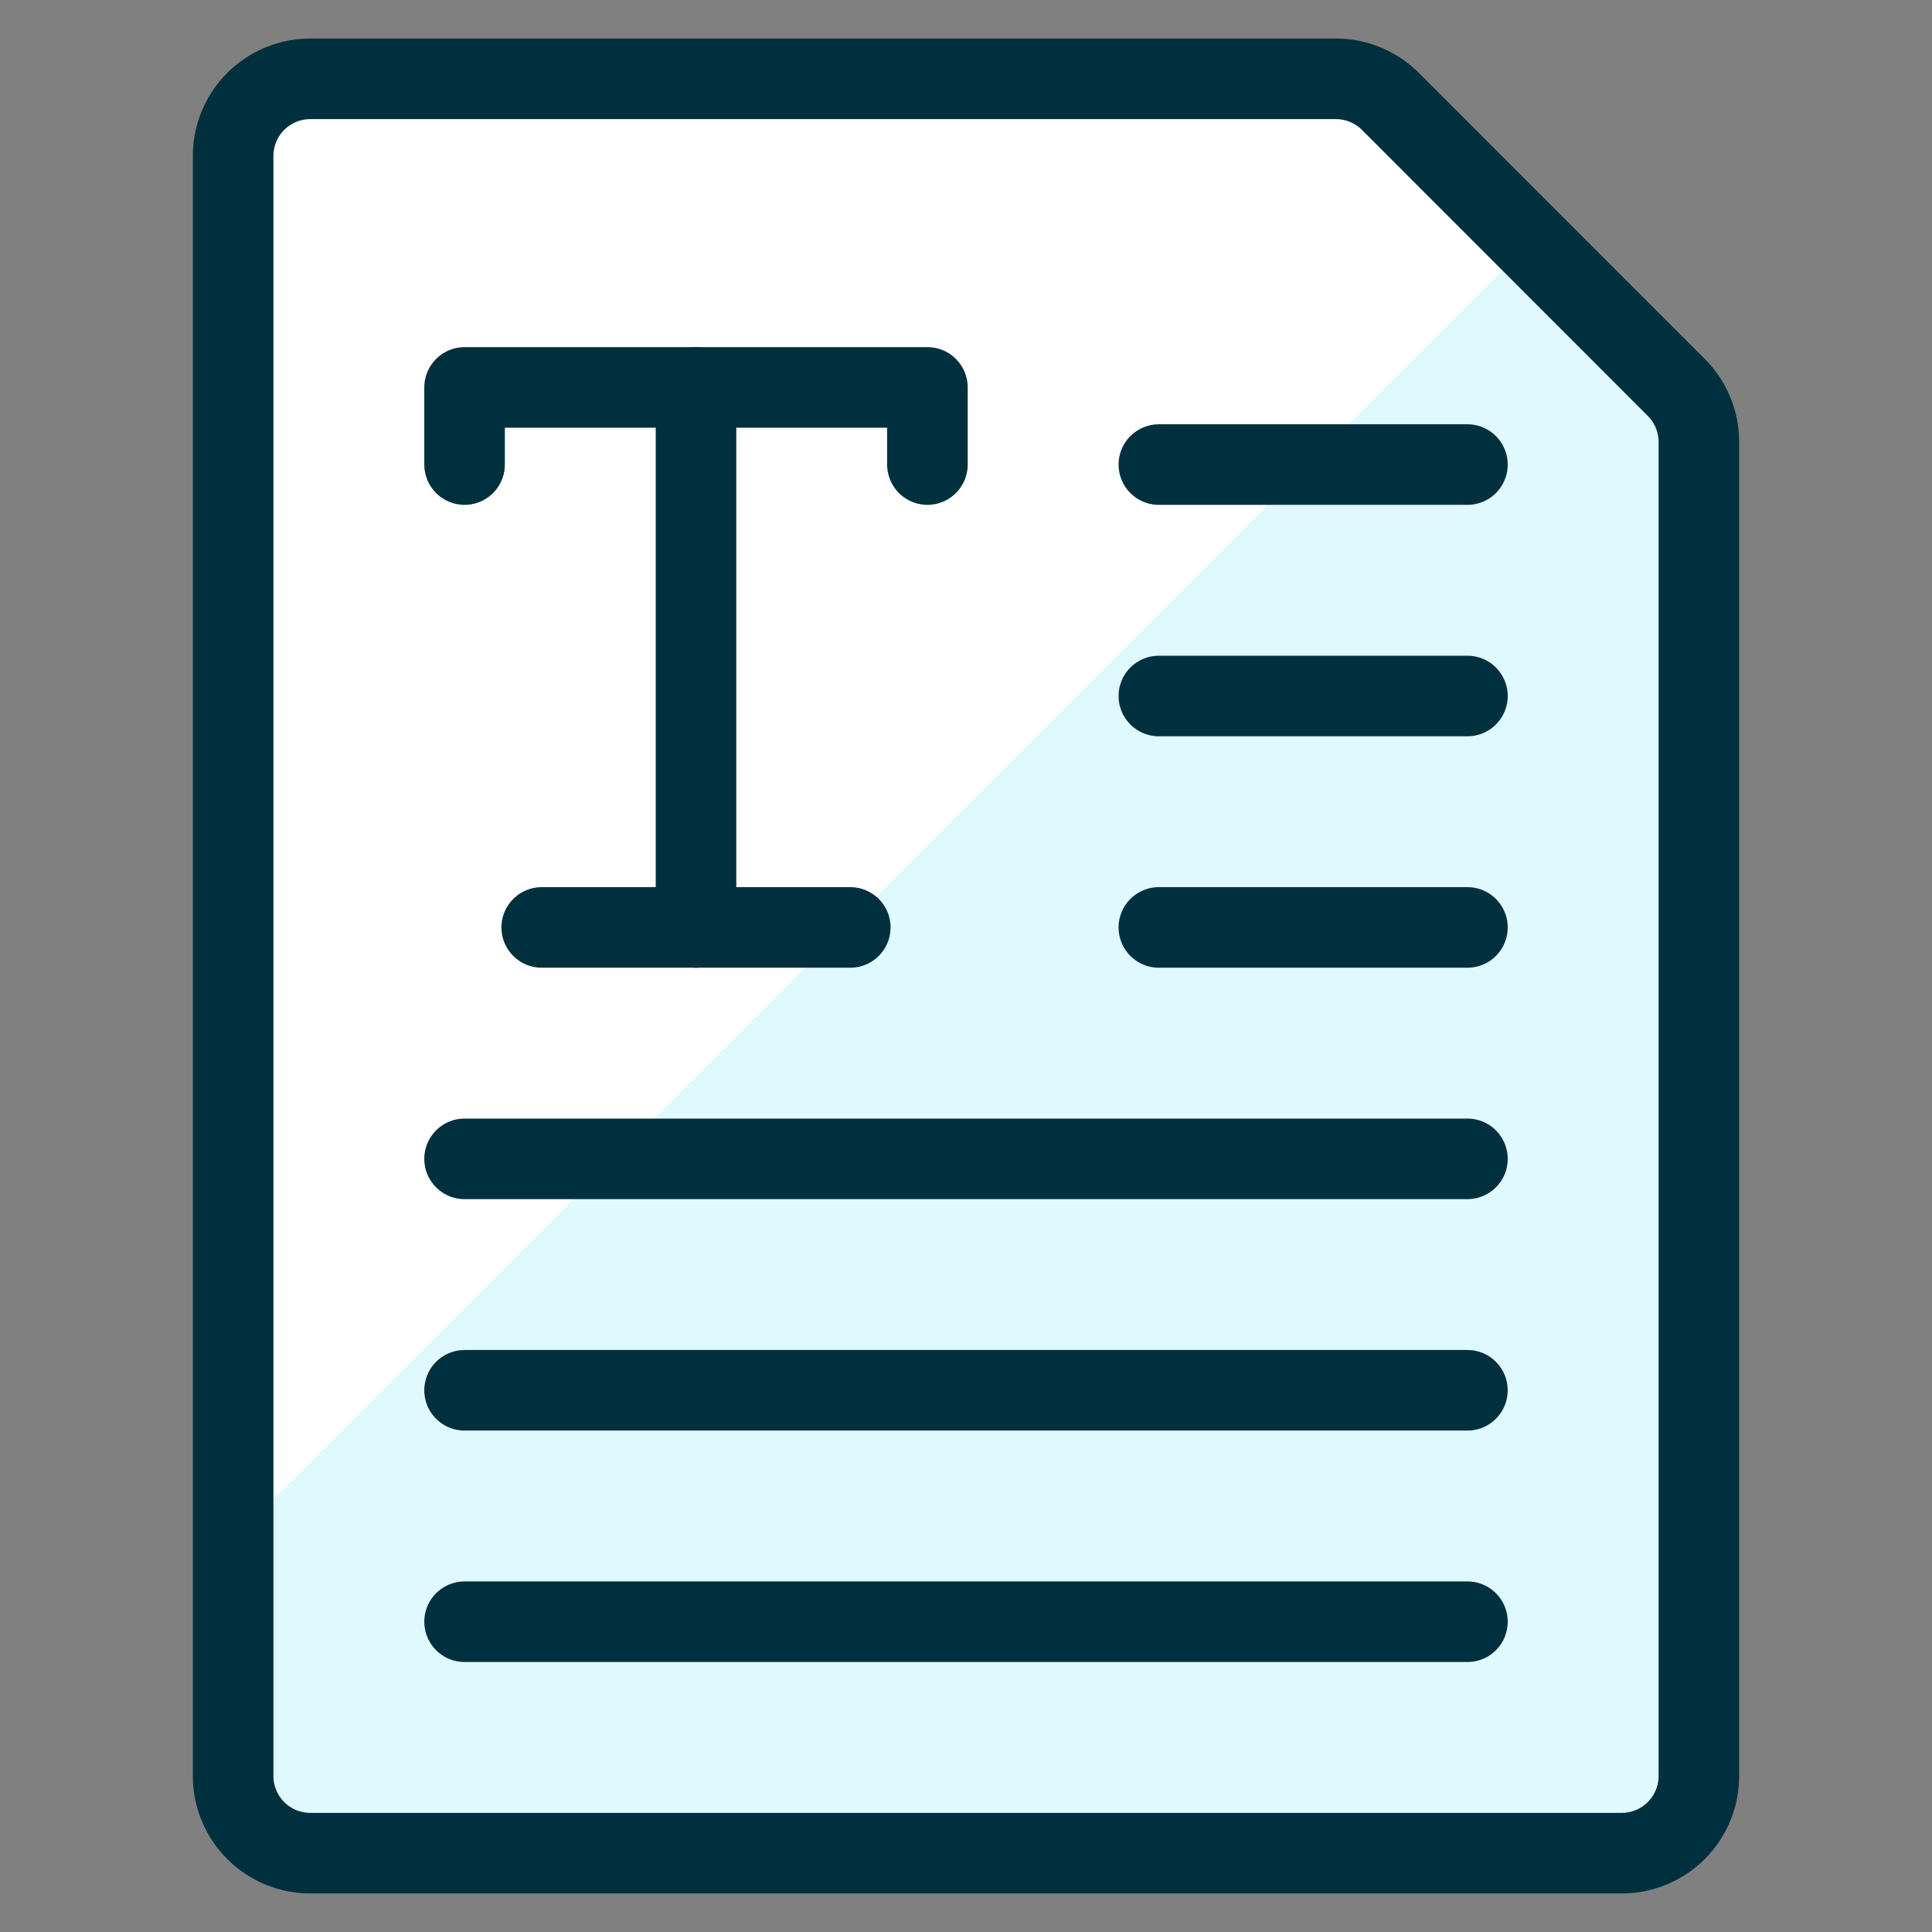
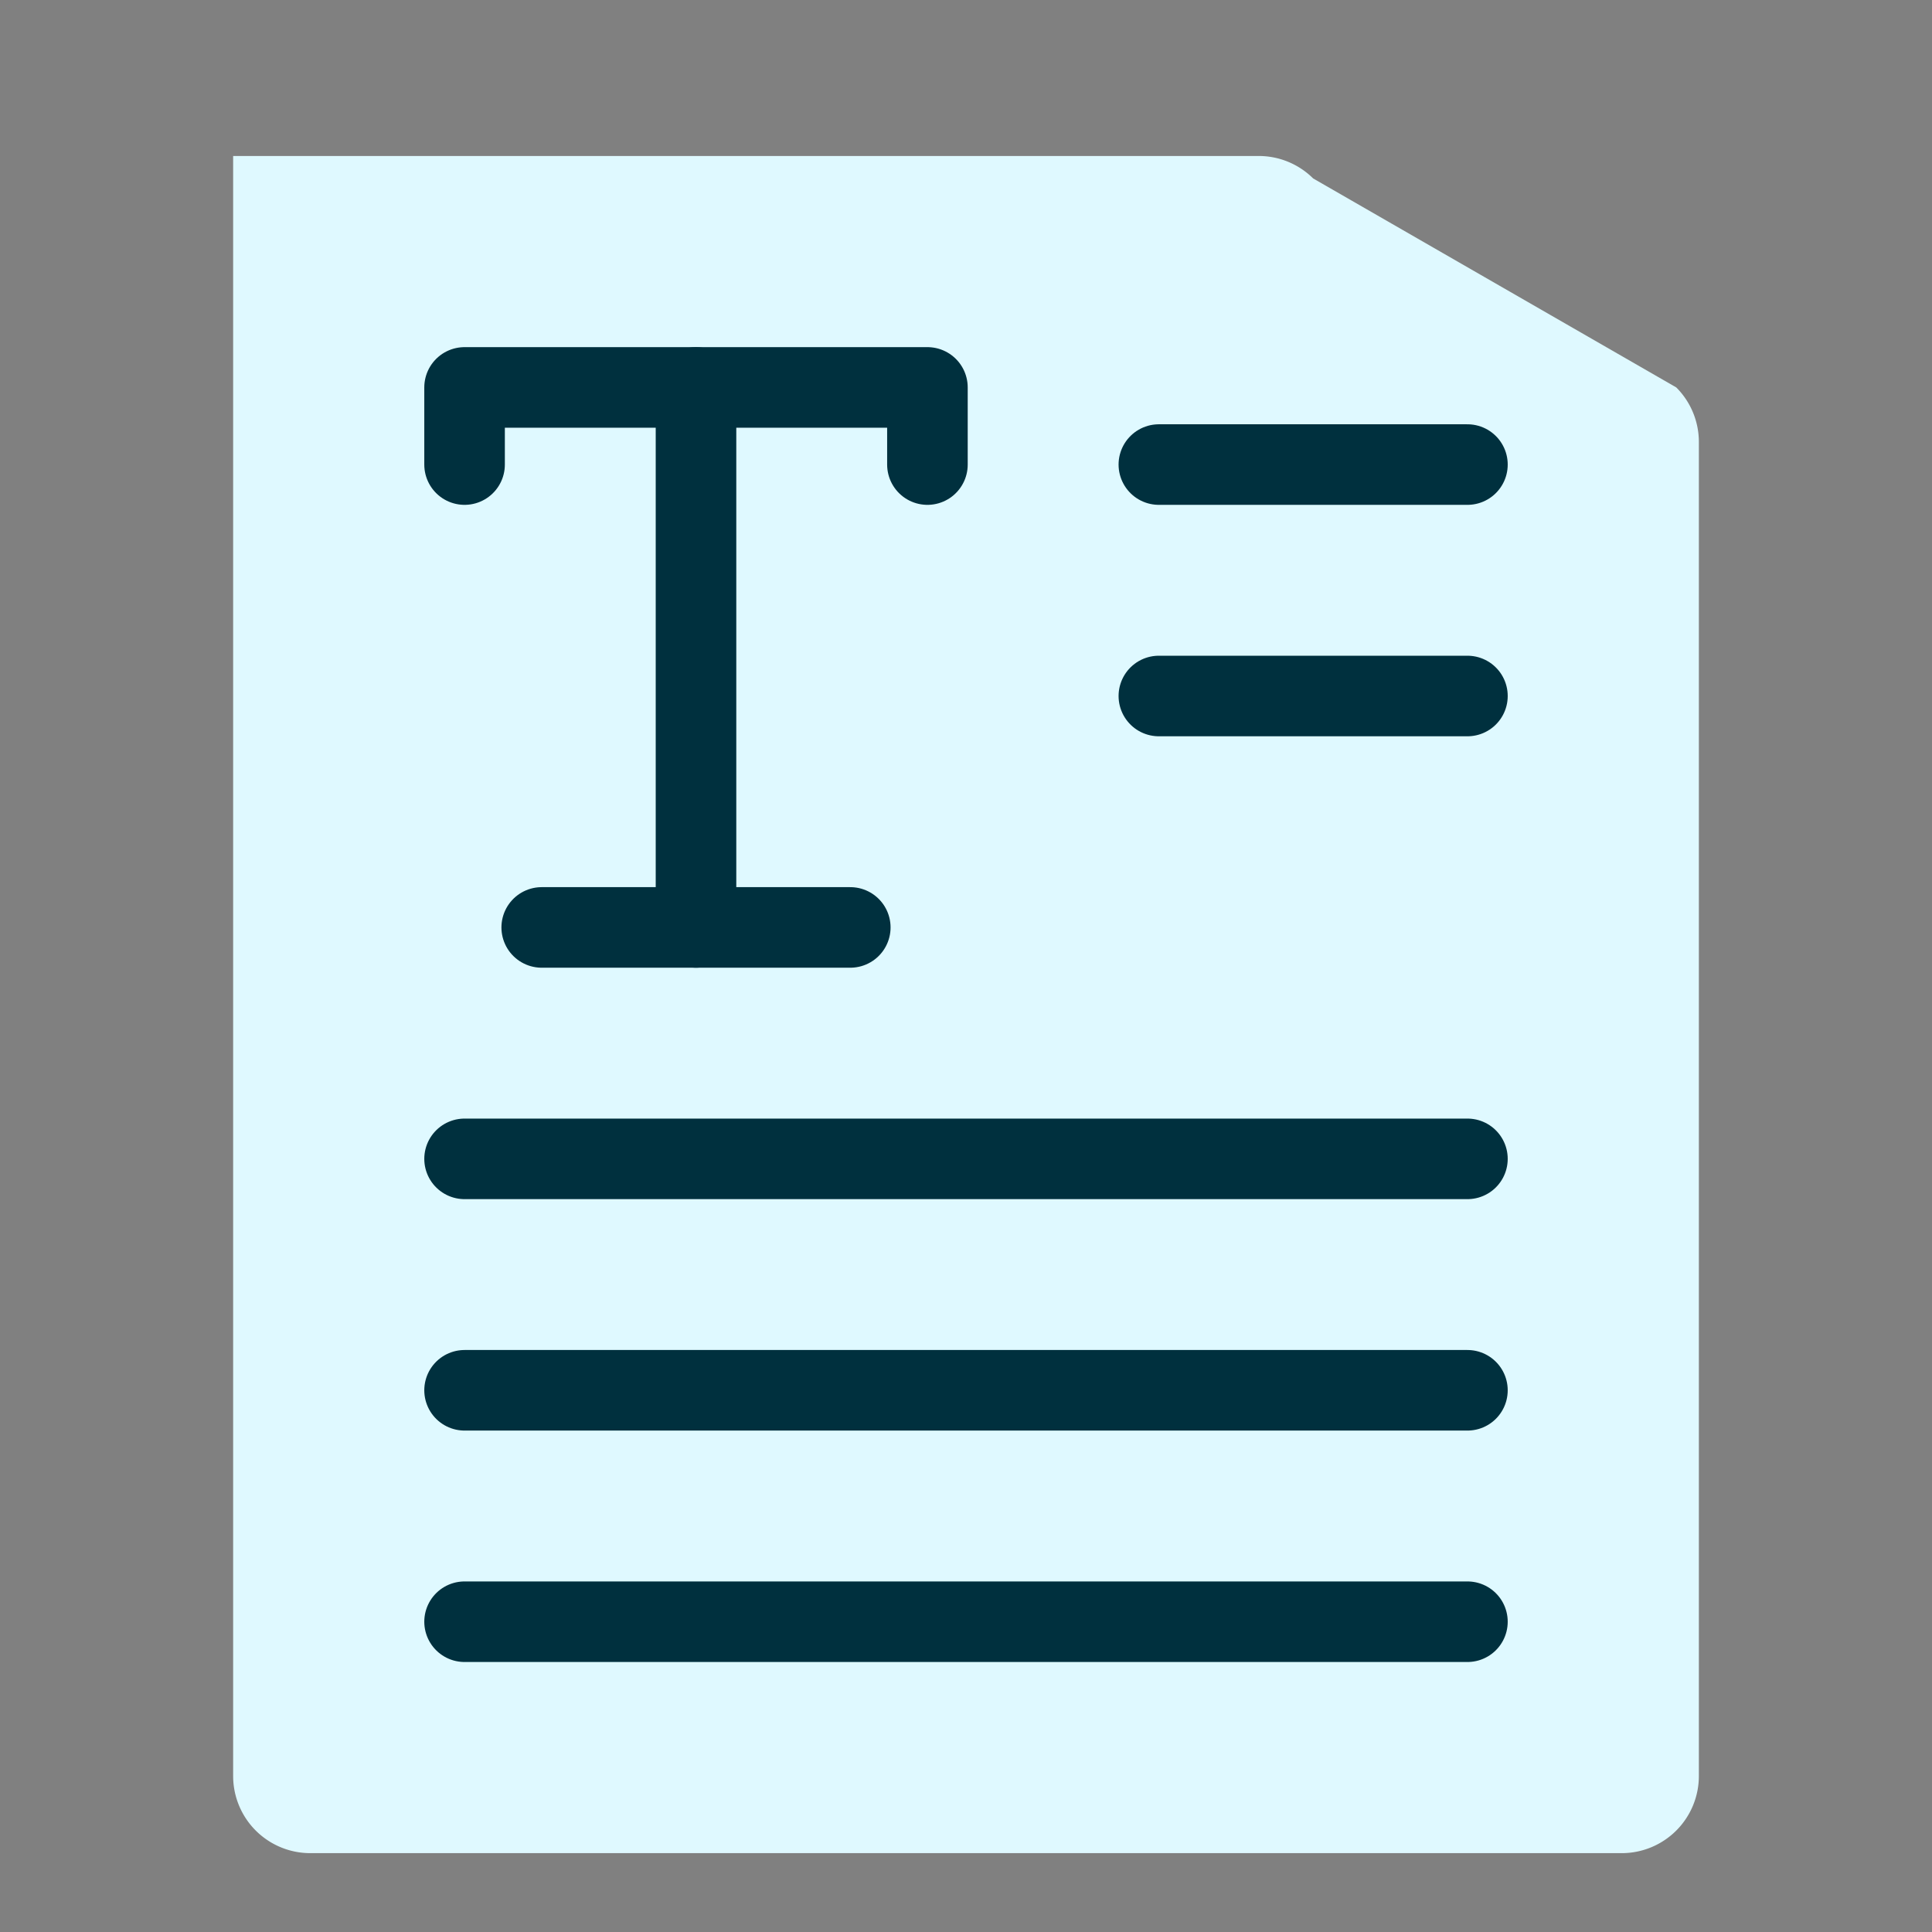
<svg xmlns="http://www.w3.org/2000/svg" viewBox="-4.17 -4.17 200 200" id="Office-File-Text--Streamline-Ultimate.svg" height="200" width="200">
  <rect x="-4.17" y="-4.17" width="200" height="200" fill="#808080" stroke="none" />
  <desc>Office File Text Streamline Icon: https://streamlinehq.com</desc>
  <defs />
-   <path d="M169.356 35.936a7.986 7.986 0 0 1 2.34 5.646V179.681a7.986 7.986 0 0 1 -7.986 7.986h-135.759a7.986 7.986 0 0 1 -7.986 -7.986v-167.703a7.986 7.986 0 0 1 7.986 -7.986h106.156a7.986 7.986 0 0 1 5.646 2.324Z" fill="#dff9ff" stroke-width="8.34" />
-   <path d="M154.294 20.867 139.752 6.317A7.986 7.986 0 0 0 134.106 3.993H27.95a7.986 7.986 0 0 0 -7.986 7.986v143.21Z" fill="#ffffff" stroke-width="8.34" />
+   <path d="M169.356 35.936a7.986 7.986 0 0 1 2.34 5.646V179.681a7.986 7.986 0 0 1 -7.986 7.986h-135.759a7.986 7.986 0 0 1 -7.986 -7.986v-167.703h106.156a7.986 7.986 0 0 1 5.646 2.324Z" fill="#dff9ff" stroke-width="8.34" />
  <path d="M115.795 43.922h31.943" fill="none" stroke="#00303e" stroke-linecap="round" stroke-linejoin="round" stroke-width="8.34" />
  <path d="M43.922 115.795h103.816" fill="none" stroke="#00303e" stroke-linecap="round" stroke-linejoin="round" stroke-width="8.34" />
  <path d="M43.922 139.752h103.816" fill="none" stroke="#00303e" stroke-linecap="round" stroke-linejoin="round" stroke-width="8.34" />
  <path d="M43.922 163.71h103.816" fill="none" stroke="#00303e" stroke-linecap="round" stroke-linejoin="round" stroke-width="8.34" />
  <path d="M115.795 67.88h31.943" fill="none" stroke="#00303e" stroke-linecap="round" stroke-linejoin="round" stroke-width="8.34" />
-   <path d="M115.795 91.837h31.943" fill="none" stroke="#00303e" stroke-linecap="round" stroke-linejoin="round" stroke-width="8.34" />
  <path d="M43.922 43.922v-7.986h47.915v7.986" fill="none" stroke="#00303e" stroke-linecap="round" stroke-linejoin="round" stroke-width="8.34" />
  <path d="M67.88 35.936v55.901" fill="none" stroke="#00303e" stroke-linecap="round" stroke-linejoin="round" stroke-width="8.34" />
  <path d="M51.908 91.837h31.943" fill="none" stroke="#00303e" stroke-linecap="round" stroke-linejoin="round" stroke-width="8.34" />
-   <path d="M169.356 35.936a7.986 7.986 0 0 1 2.34 5.646V179.681a7.986 7.986 0 0 1 -7.986 7.986h-135.759a7.986 7.986 0 0 1 -7.986 -7.986v-167.703a7.986 7.986 0 0 1 7.986 -7.986h106.156a7.986 7.986 0 0 1 5.646 2.324Z" fill="none" stroke="#00303e" stroke-linecap="round" stroke-linejoin="round" stroke-width="8.34" />
</svg>